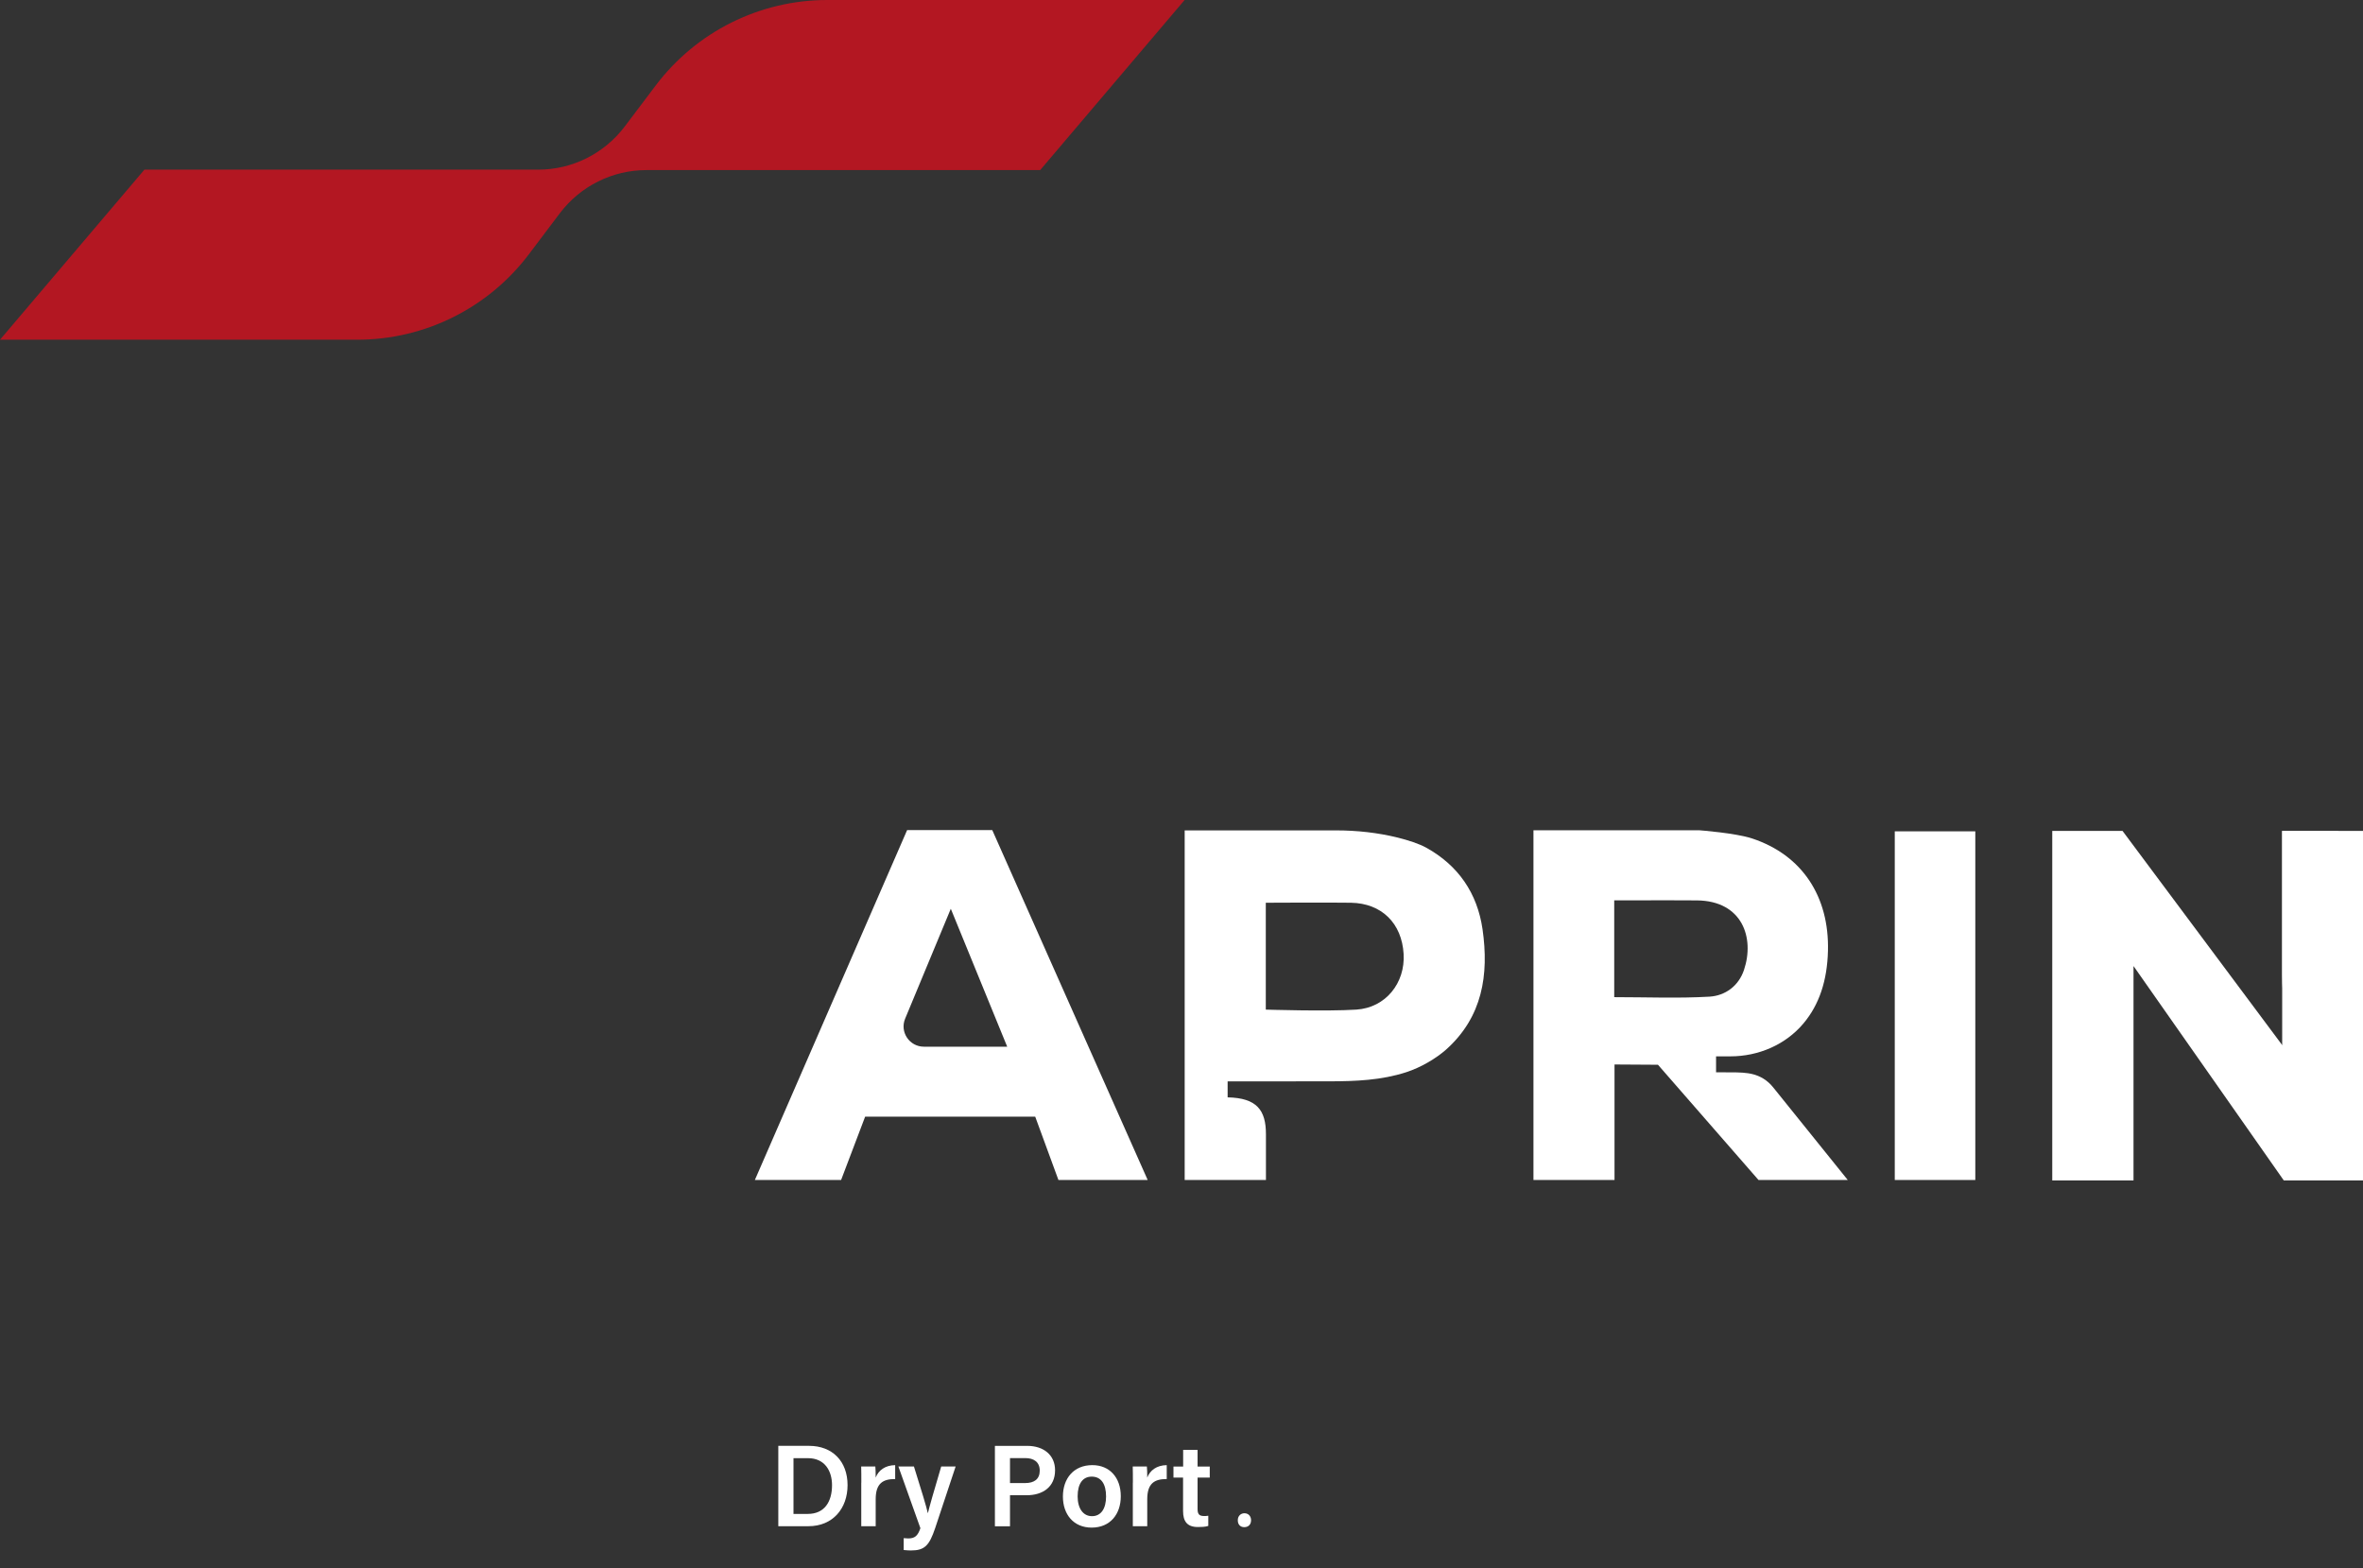
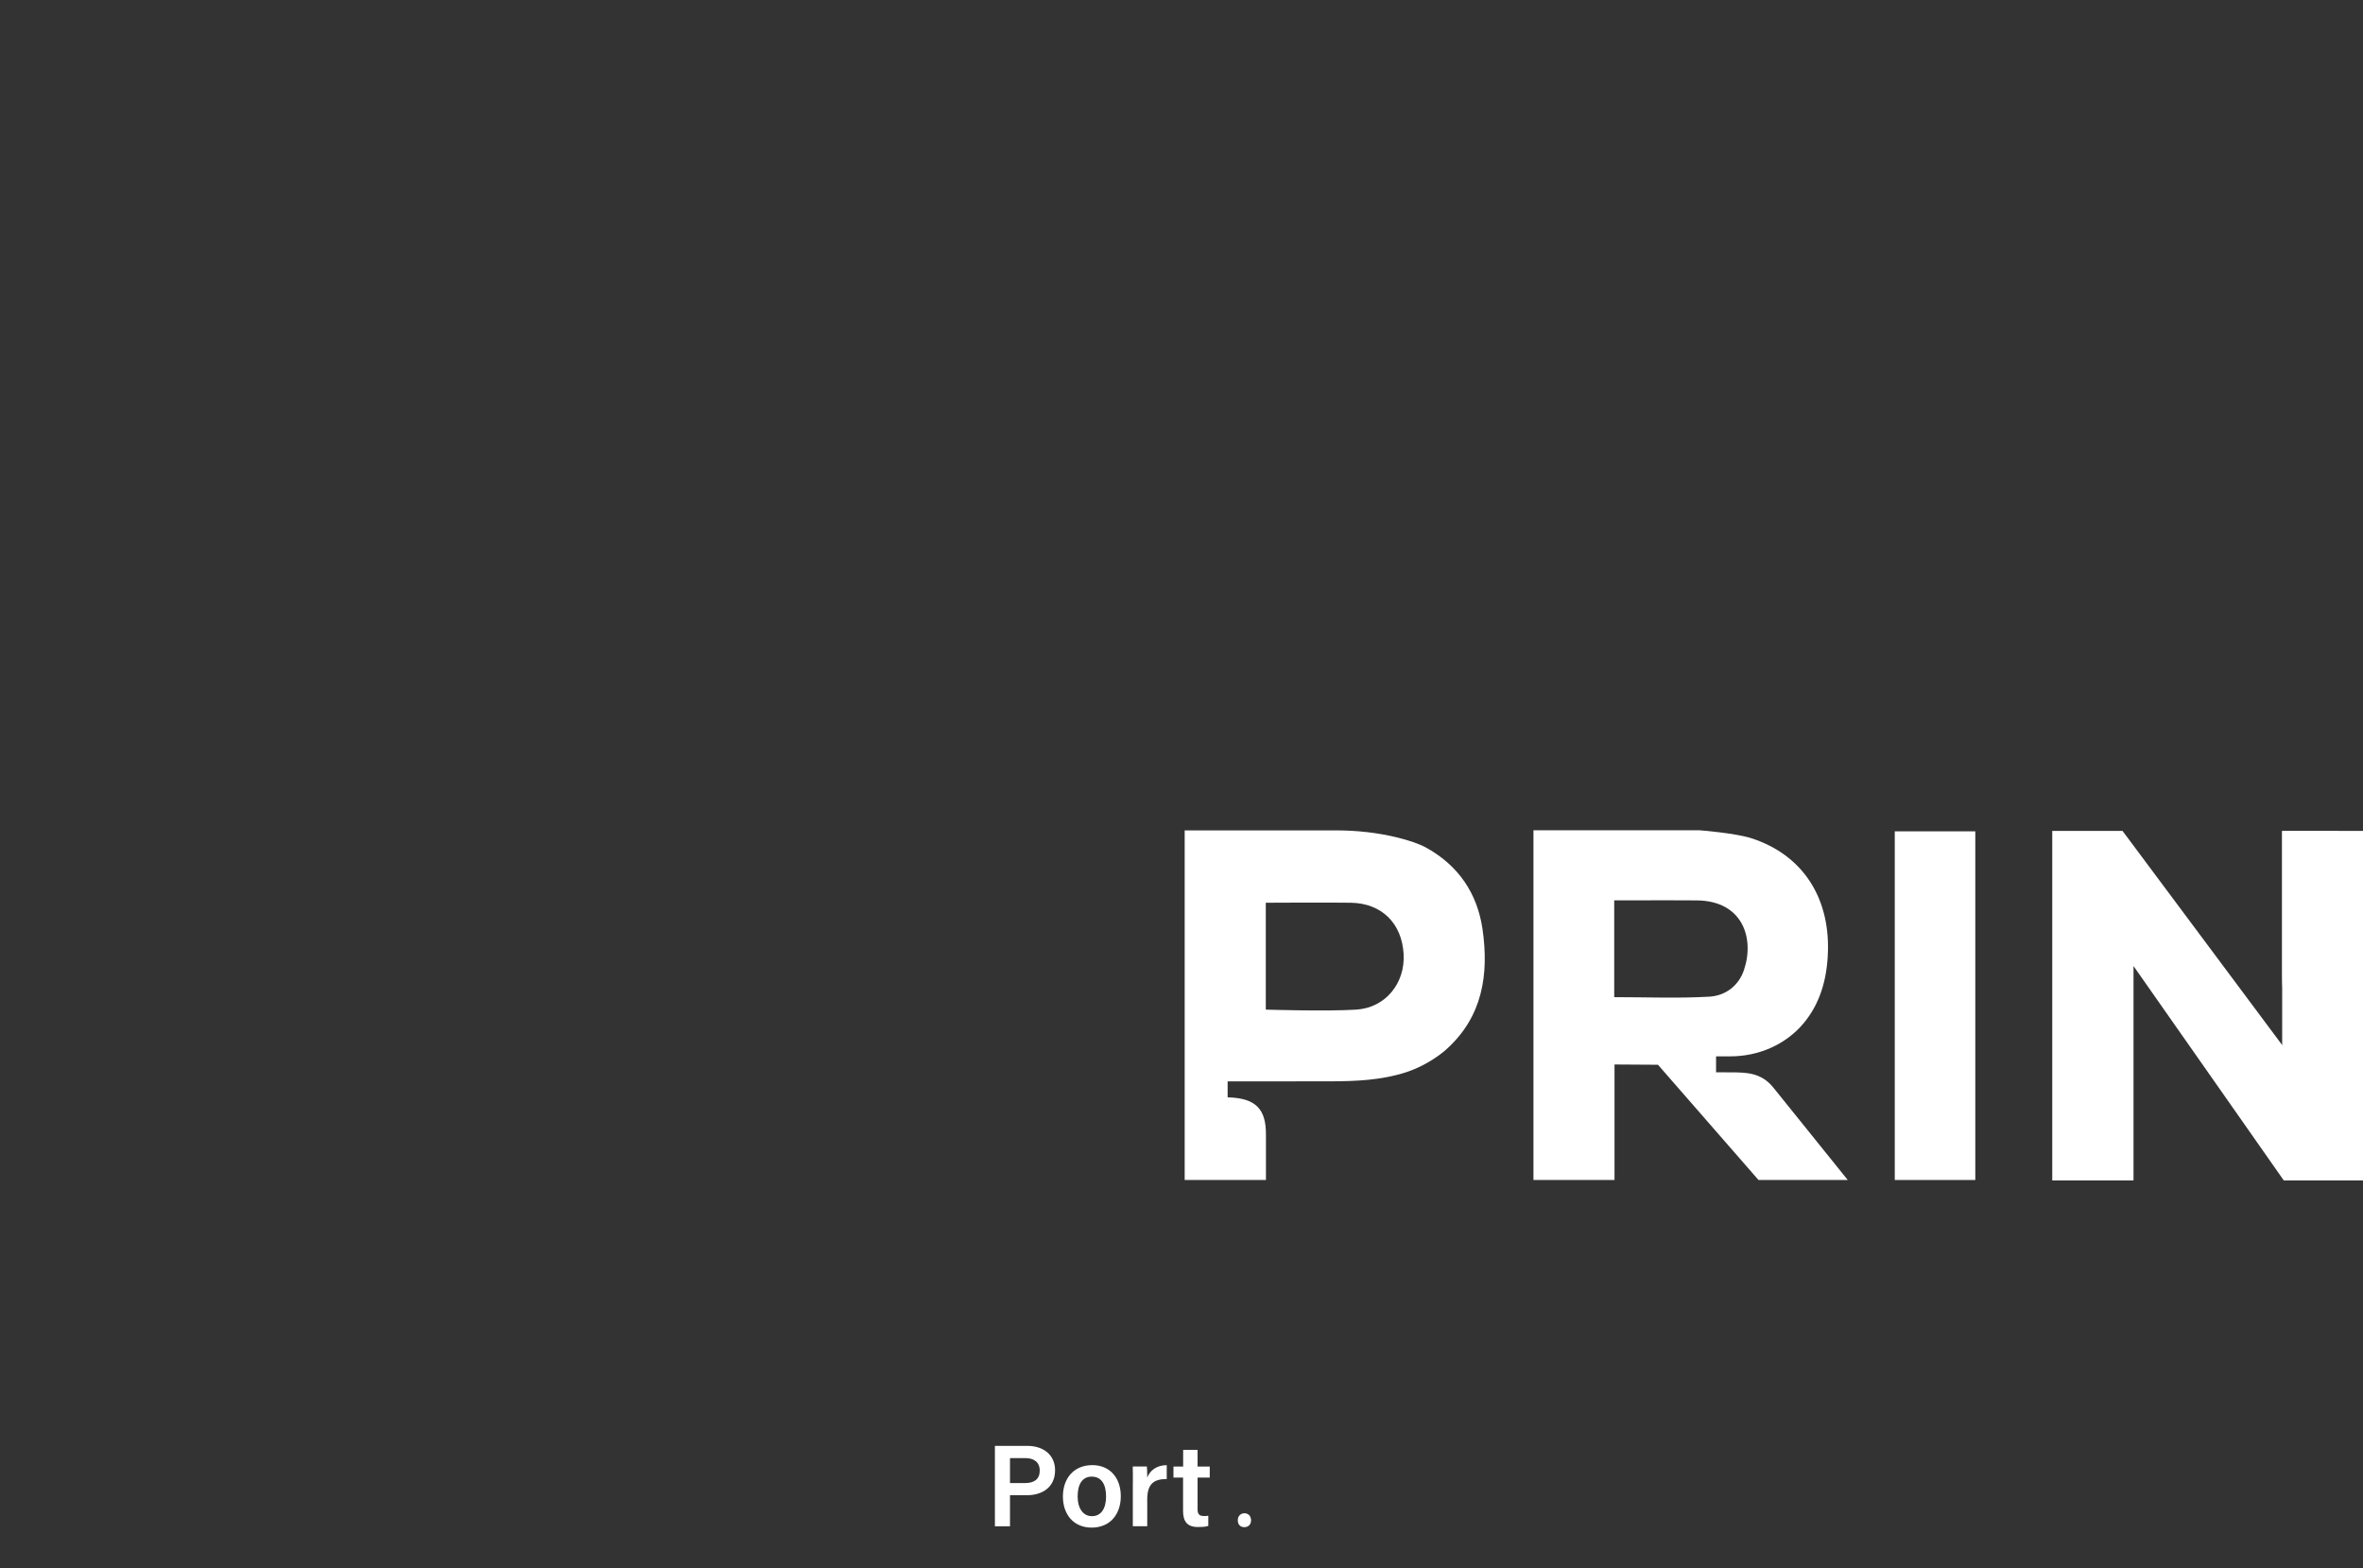
<svg xmlns="http://www.w3.org/2000/svg" width="113" height="75" viewBox="0 0 113 75" fill="none">
  <rect x="0" y="0" width="113" height="75" fill="#333333" stroke="none" />
-   <path d="M37.223 69.145H38.694C39.802 69.145 40.531 69.881 40.531 71.023C40.531 72.147 39.819 72.988 38.663 72.988H37.219V69.145H37.223ZM37.945 72.4H38.631C39.427 72.4 39.788 71.818 39.788 71.026C39.788 70.354 39.451 69.734 38.635 69.734H37.945V72.4Z" fill="white" />
-   <path d="M41.189 70.908C41.189 70.585 41.189 70.344 41.182 70.133H41.859C41.869 70.204 41.876 70.466 41.876 70.662C42.009 70.316 42.328 70.074 42.808 70.067V70.733C42.23 70.729 41.876 70.932 41.876 71.696V72.988H41.186V70.908H41.189Z" fill="white" />
-   <path d="M43.705 70.133C44.056 71.247 44.311 72.085 44.367 72.358H44.374C44.448 72.056 44.627 71.412 45.009 70.133H45.699L44.718 73.086C44.438 73.913 44.217 74.148 43.565 74.148C43.488 74.148 43.344 74.141 43.215 74.127V73.559C43.274 73.566 43.362 73.573 43.428 73.573C43.744 73.573 43.887 73.454 44.014 73.083L42.962 70.133H43.705Z" fill="white" />
  <path d="M47.577 69.146H49.122C49.914 69.146 50.454 69.591 50.454 70.312C50.454 71.118 49.855 71.507 49.098 71.507H48.299V72.992H47.577V69.146ZM48.299 70.925H49.021C49.455 70.925 49.721 70.739 49.721 70.33C49.721 69.909 49.424 69.731 49.038 69.731H48.299V70.925Z" fill="white" />
  <path d="M53.597 71.556C53.597 72.407 53.096 73.055 52.202 73.055C51.34 73.055 50.829 72.424 50.829 71.57C50.829 70.701 51.347 70.067 52.237 70.067C53.061 70.067 53.597 70.659 53.597 71.556ZM51.533 71.563C51.533 72.137 51.796 72.508 52.22 72.508C52.651 72.508 52.893 72.148 52.893 71.566C52.893 70.953 52.647 70.617 52.206 70.617C51.785 70.617 51.533 70.943 51.533 71.563Z" fill="white" />
  <path d="M54.175 70.908C54.175 70.585 54.175 70.344 54.168 70.133H54.844C54.855 70.204 54.862 70.466 54.862 70.662C54.995 70.316 55.314 70.074 55.794 70.067V70.733C55.216 70.729 54.862 70.932 54.862 71.696V72.988H54.172V70.908H54.175Z" fill="white" />
  <path d="M56.12 70.134H56.579V69.338H57.269V70.134H57.851V70.662H57.269V72.162C57.269 72.4 57.336 72.501 57.578 72.501C57.63 72.501 57.714 72.501 57.781 72.487V72.974C57.637 73.023 57.437 73.027 57.283 73.027C56.765 73.027 56.575 72.75 56.575 72.26V70.662H56.116V70.134H56.12Z" fill="white" />
  <path d="M59.508 72.368C59.704 72.368 59.827 72.515 59.827 72.701C59.827 72.901 59.704 73.034 59.501 73.034C59.312 73.034 59.189 72.904 59.193 72.701C59.189 72.508 59.33 72.368 59.508 72.368Z" fill="white" />
-   <path d="M54.925 56.431H50.615L49.504 53.401H41.372L40.222 56.431H36.098L43.379 39.698H47.451L54.883 56.431H54.925ZM48.166 50.059L45.468 43.46L43.285 48.714C43.018 49.352 43.488 50.056 44.182 50.056H48.166V50.059Z" fill="white" />
  <path d="M94.46 39.757H90.609V56.431H94.46V39.757Z" fill="white" />
  <path d="M70.896 44.44C70.647 42.721 69.74 41.389 68.202 40.538C67.851 40.346 67.347 40.184 66.846 40.058C65.882 39.82 64.887 39.712 63.895 39.712H56.652V56.431H60.538V54.241C60.538 53.092 60.104 52.508 58.706 52.479V51.716L63.583 51.712C64.824 51.712 66.061 51.66 67.242 51.278C67.967 51.043 68.689 50.605 69.151 50.196C70.896 48.637 71.208 46.612 70.896 44.44ZM64.862 48.283C63.447 48.374 60.531 48.283 60.531 48.283V43.172C60.531 43.172 63.594 43.155 64.603 43.172C66.071 43.197 67.038 44.153 67.122 45.624C67.203 47.001 66.271 48.192 64.862 48.283Z" fill="white" />
  <path d="M82.063 51.281V50.518H82.75C84.089 50.518 85.389 49.964 86.247 48.938C86.997 48.045 87.379 46.892 87.414 45.474C87.481 42.878 86.18 40.888 83.784 40.097C82.992 39.837 81.282 39.708 81.282 39.708H73.331V56.43H77.207V50.907L79.285 50.92L84.092 56.43H88.36C88.36 56.43 86.398 53.992 84.807 52.017C84.667 51.842 84.499 51.684 84.306 51.572C83.7 51.211 83.058 51.299 82.063 51.281ZM77.193 47.687C77.193 46.16 77.193 44.661 77.193 43.057C77.571 43.057 77.939 43.057 78.303 43.057C79.253 43.057 80.206 43.05 81.156 43.06C83.314 43.085 83.917 44.843 83.398 46.388C83.139 47.158 82.498 47.617 81.751 47.663C80.259 47.75 78.755 47.687 77.193 47.687Z" fill="white" />
  <path d="M109.135 39.736V46.598C109.139 47.733 109.275 49.099 110.47 49.215V49.978H109.135L101.5 39.736H98.14V56.452H102.026V46.199L109.212 56.452H113V39.736H109.135Z" fill="white" />
  <path d="M111.819 39.736H109.135V52.893H111.819V39.736Z" fill="white" />
-   <path d="M39.56 0C36.333 0 33.295 1.517 31.354 4.091L29.878 6.046C28.897 7.345 27.366 8.113 25.737 8.113H6.906L0 16.246H17.089C20.316 16.246 23.354 14.729 25.295 12.155L26.77 10.2C27.752 8.901 29.283 8.134 30.912 8.134H49.742L56.649 0H39.56Z" fill="#B31722" />
</svg>